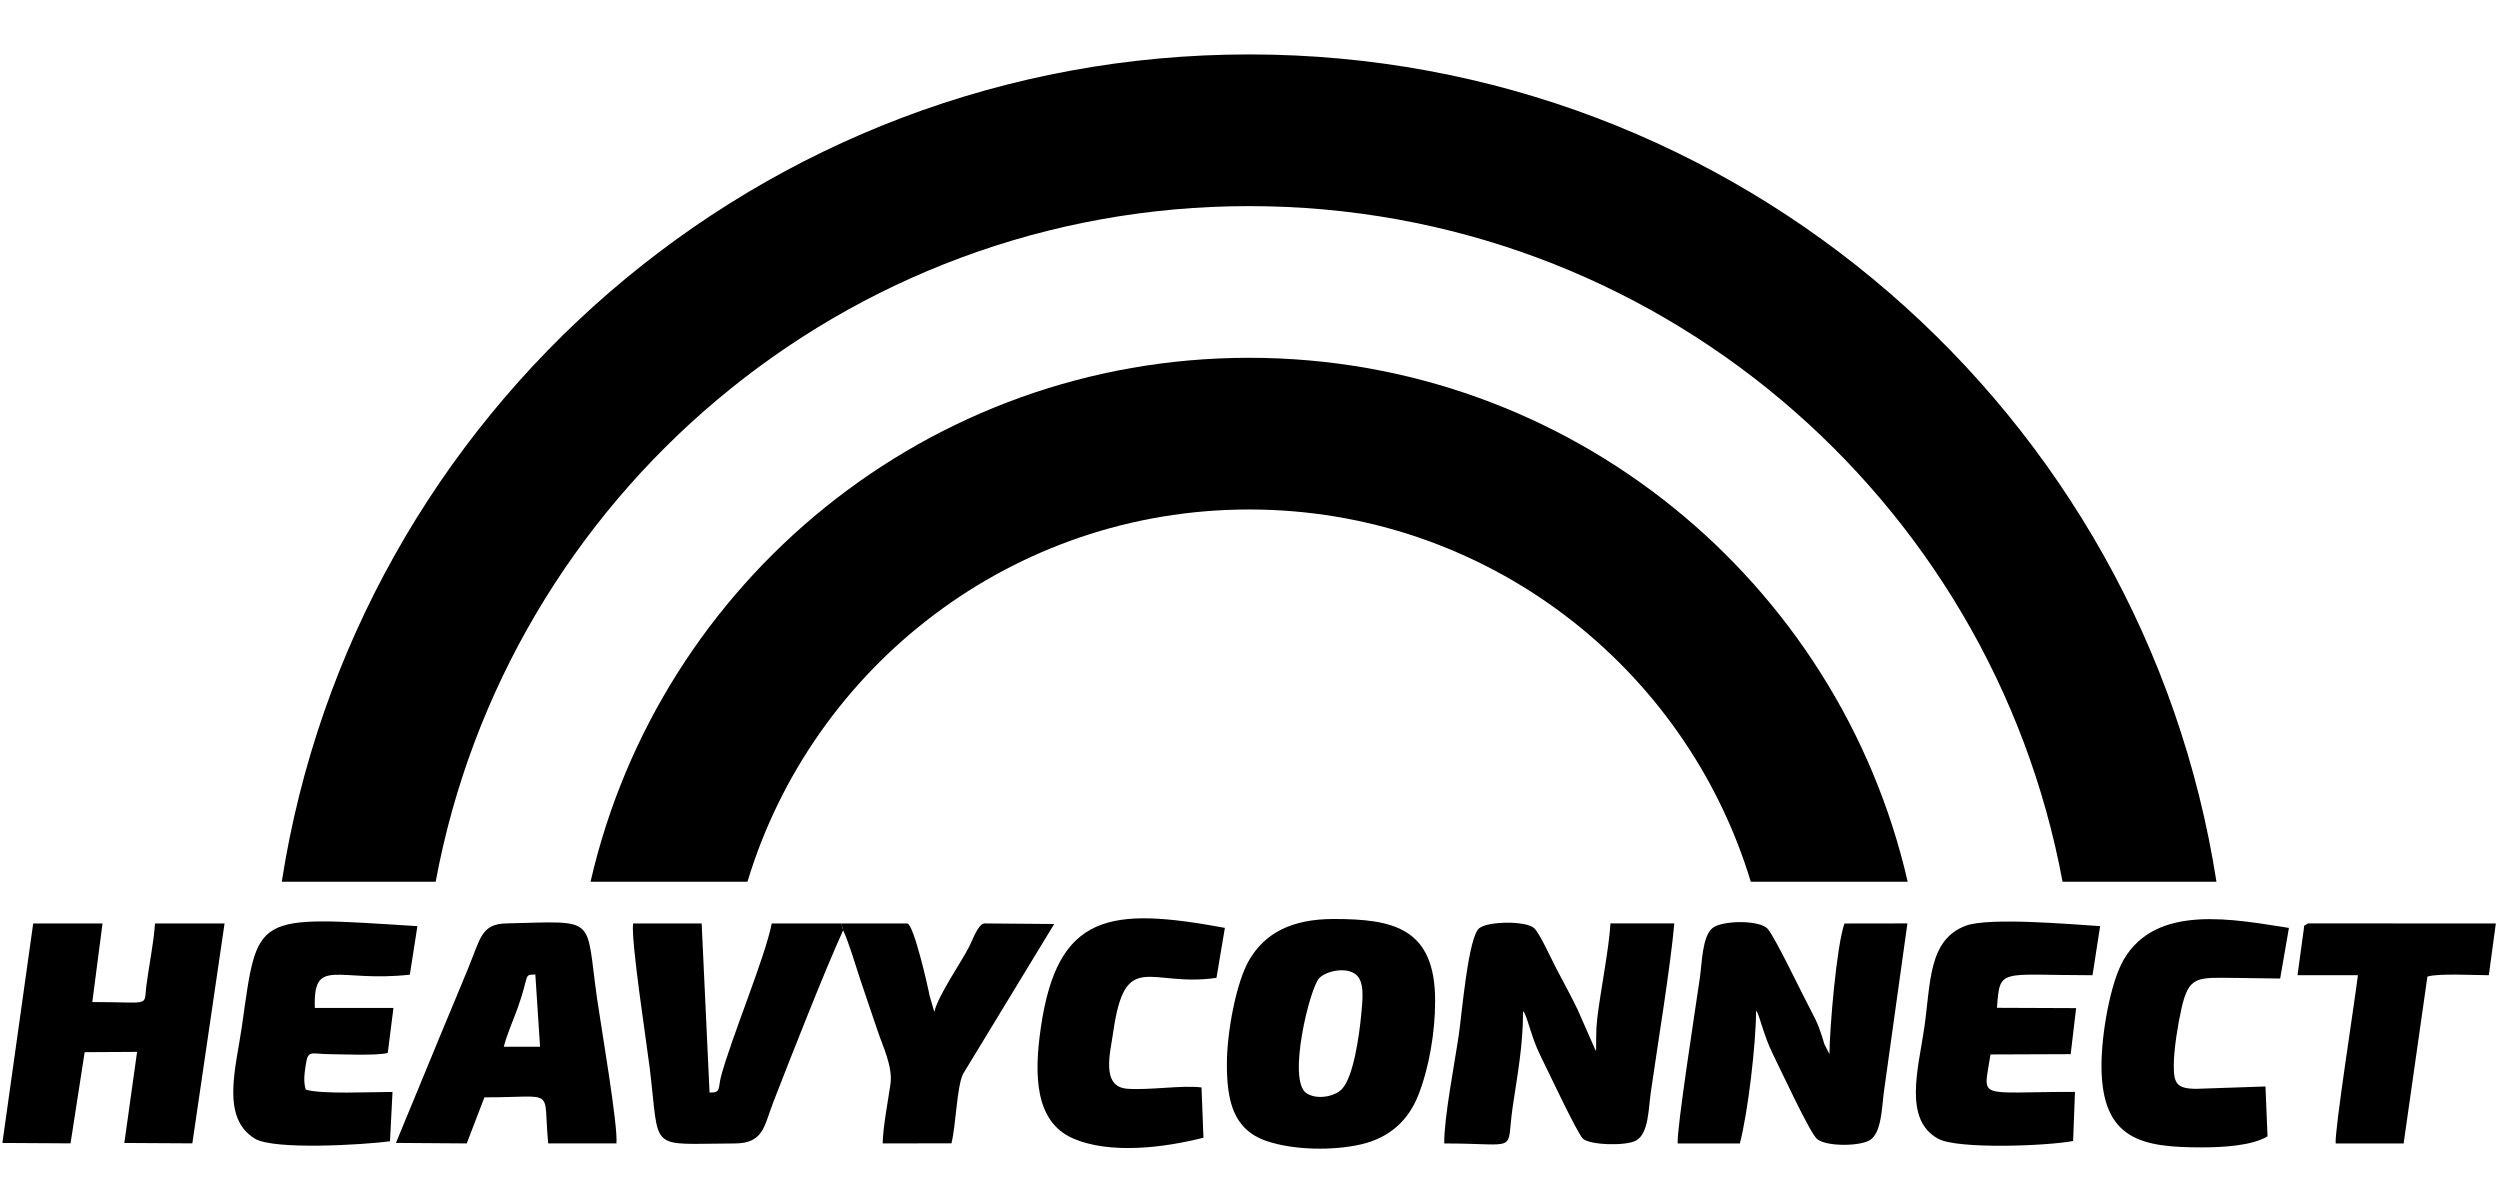
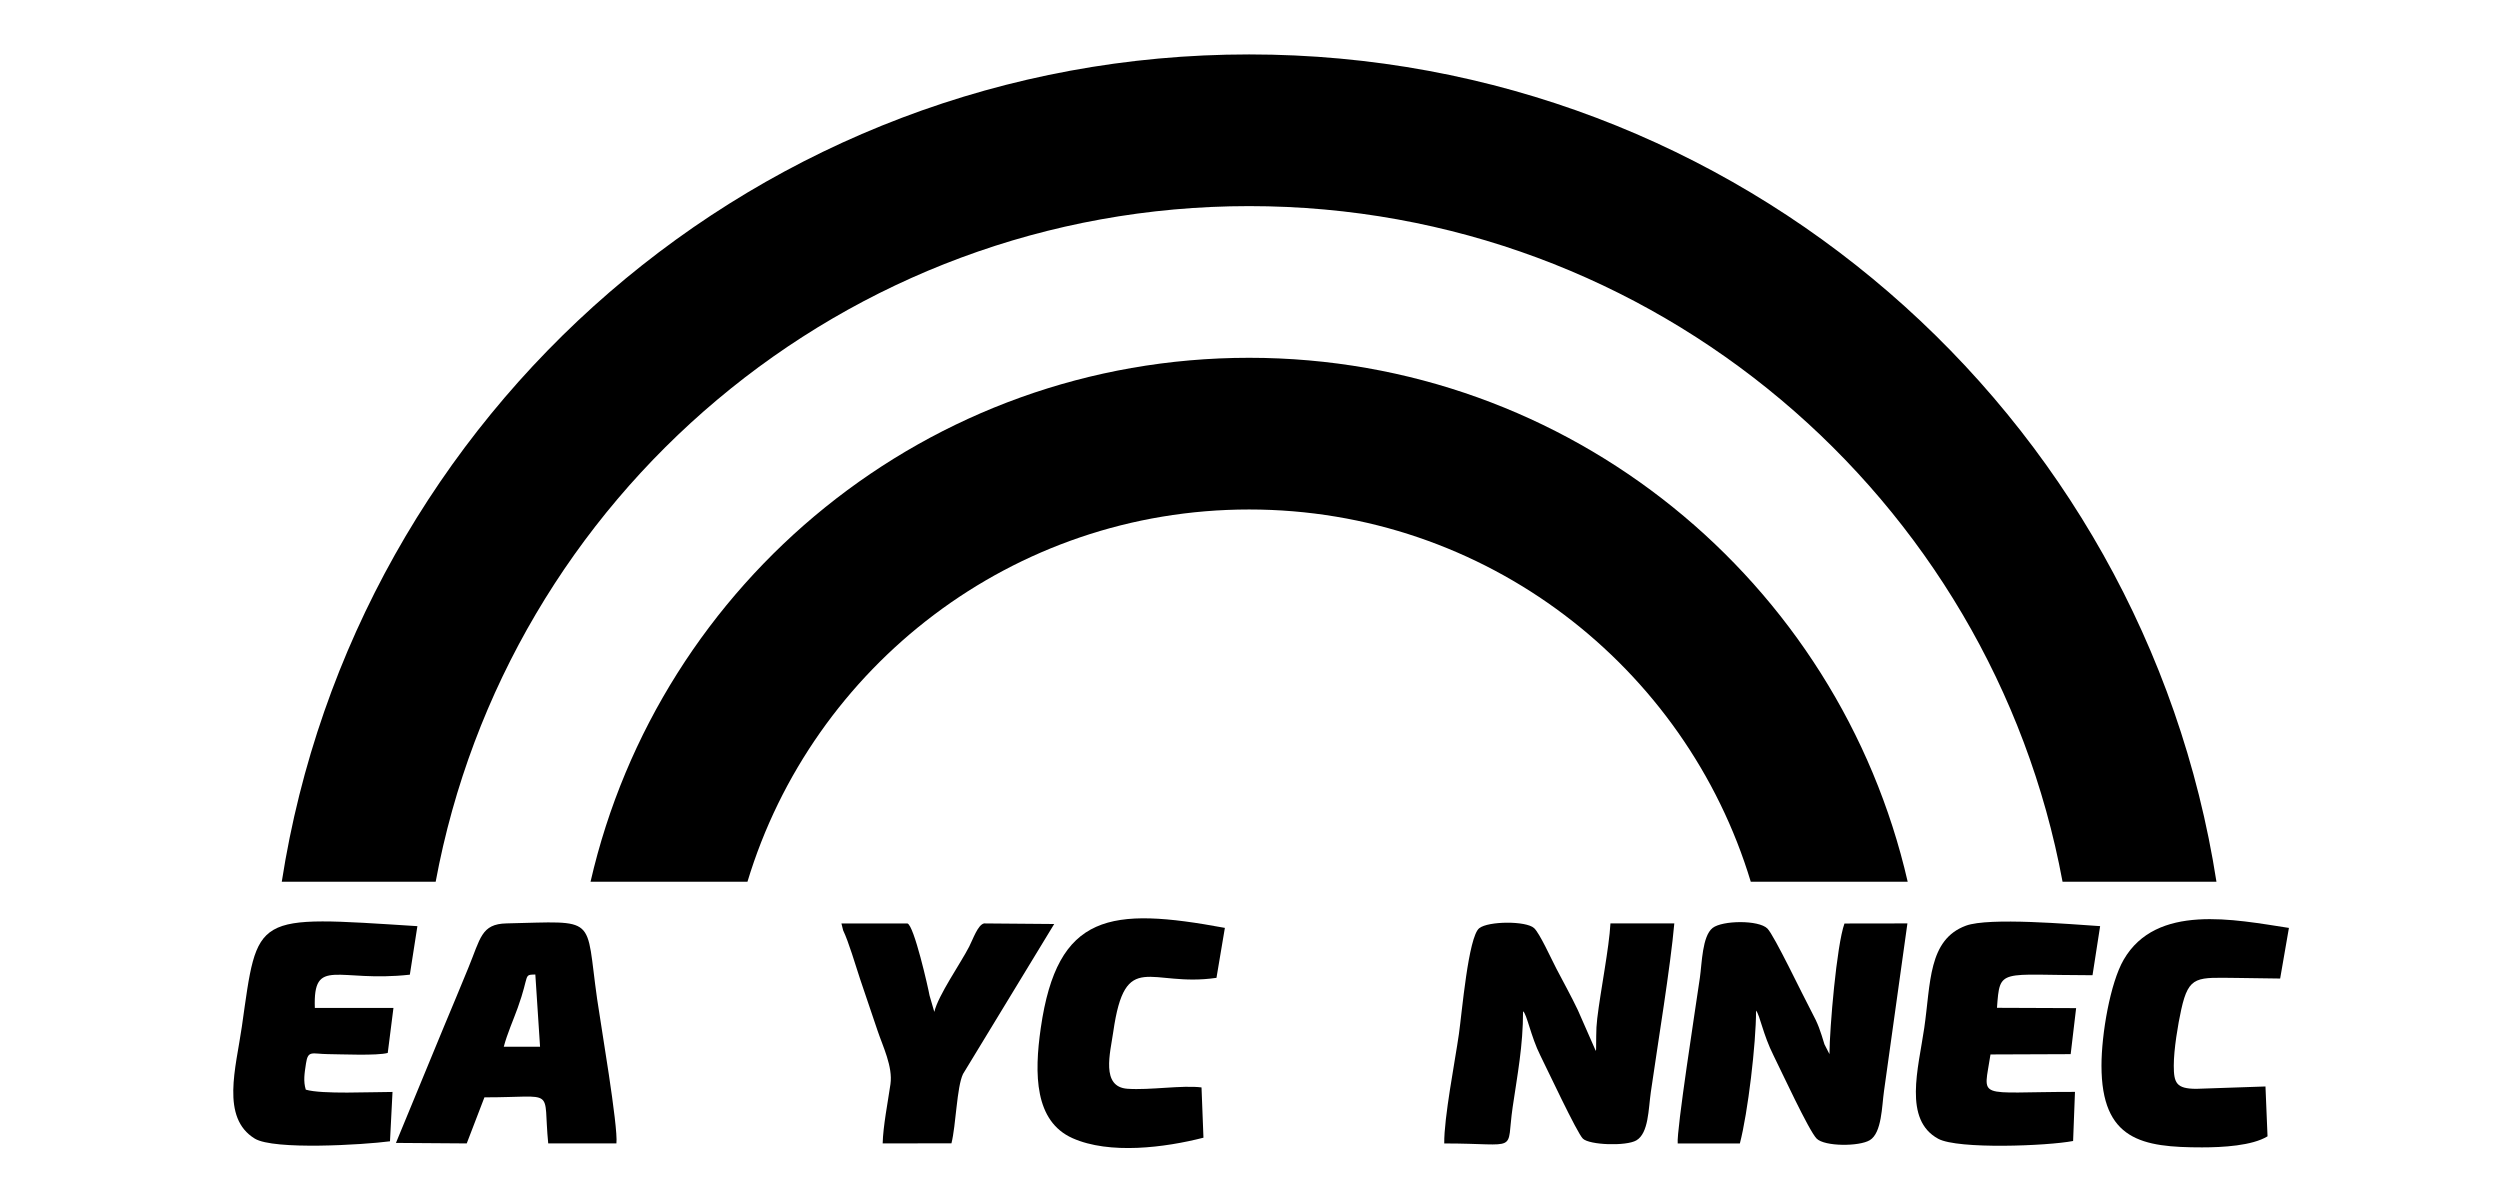
<svg xmlns="http://www.w3.org/2000/svg" viewBox="0 0 580 254.667" height="650" width="1350" xml:space="preserve" id="svg2" version="1.1">
  <defs id="defs6">
    <clipPath id="clipPath44" clipPathUnits="userSpaceOnUse">
      <path style="clip-rule:evenodd" id="path42" d="m 2174,1644 c 705.05,0 1291.67,-506.73 1415.73,-1175.84 h 267.86 C 3730.64,1283.8 3025.24,1908 2174,1908 1322.76,1908 617.355,1283.8 490.406,468.16 h 267.86 C 882.332,1137.27 1468.95,1644 2174,1644 Z" />
    </clipPath>
    <linearGradient id="linearGradient50" spreadMethod="pad" gradientTransform="matrix(10,0,0,10,-130,-2100)" gradientUnits="userSpaceOnUse" y2="230.401" x2="60" y1="230.4" x1="400.8">
      <stop id="stop46" offset="0" style="stop-opacity:1;stop-color:#000000" />
      <stop id="stop48" offset="1" style="stop-opacity:1;stop-color:#000000" />
    </linearGradient>
    <clipPath id="clipPath60" clipPathUnits="userSpaceOnUse">
      <path style="clip-rule:evenodd" id="path58" d="m 2174,1116 c 411.82,0 759.83,-272.973 873.1,-647.84 h 273.1 C 3200.32,990.445 2732.66,1380 2174,1380 1615.34,1380 1147.68,990.445 1027.8,468.16 h 273.11 C 1414.17,843.027 1762.18,1116 2174,1116 Z" />
    </clipPath>
    <linearGradient id="linearGradient66" spreadMethod="pad" gradientTransform="matrix(10,0,0,10,-130,-2100)" gradientUnits="userSpaceOnUse" y2="230.401" x2="60" y1="230.4" x1="400.8">
      <stop id="stop62" offset="0" style="stop-opacity:1;stop-color:#000000" />
      <stop id="stop64" offset="1" style="stop-opacity:1;stop-color:#000000" />
    </linearGradient>
  </defs>
  <g transform="matrix(1.333,0,0,-1.333,0,254.667)" id="g10">
    <g transform="scale(0.1)" id="g12">
-       <path id="path14" style="fill:#000000;fill-opacity:1;fill-rule:evenodd;stroke:none" d="m 1464.44,395.496 -121.33,-0.012 c -10.82,-57.191 -69.63,-197.496 -87.99,-265.261 -5.87,-21.68 0.43,-29.575 -20.19,-29.008 l -13.73,294.305 -119.3,-0.012 c -4.17,-28.871 23.23,-205.594 28.83,-251.145 18.31,-148.902 -5.19,-132.066 147.85,-131.742 50.43,0.105 51.03,29.922 67.2,71.574 31.2,80.371 90.25,230.883 121.65,299.321 l -2.99,11.98" />
      <path id="path16" style="fill:#000000;fill-opacity:1;fill-rule:evenodd;stroke:none" d="m 1467.43,383.516 c 9.98,-20.887 21.13,-59.625 29.62,-85.11 9.67,-29.015 20.27,-59.394 30.26,-89.406 9,-27.023 26.84,-62.738 22.46,-93.176 -4.36,-30.269 -12.83,-73.133 -13.55,-103.097 l 119.71,0.094 c 7.95,31.84 9.24,97.938 20.12,120.703 l 158.71,261.028 -122.12,1.023 c -10.79,-2.445 -19.16,-27.34 -25.88,-40.461 -14.67,-28.66 -53.81,-84.515 -60.67,-113.515 l -8.3,28.601 c -2.23,12.871 -27.02,122.379 -38.5,125.309 l -114.85,-0.012 2.99,-11.98" />
      <path id="path18" style="fill:#000000;fill-opacity:1;fill-rule:evenodd;stroke:none" d="m 2513.61,12.621 c 133.23,0 107.16,-18.137 119.07,63.156 8.39,57.223 18.08,106.606 18.08,166.778 6.31,-3.348 13.7,-44.219 30.09,-76.809 11.39,-22.652 63.9,-134.98 74.08,-144.777 11.65,-11.223 75.35,-13.305 92.99,-3.023 21.47,12.508 20.97,54.336 25.28,84.27 12.22,85.023 34.26,218.801 40.83,293.371 h -111.14 c -2.32,-42.984 -17.15,-116.41 -22.99,-165.512 -1.23,-10.375 -1.79,-20.281 -1.79,-30.742 l -0.2,-23.144 c -0.11,-0.836 -0.38,-1.872 -0.51,-2.586 l -31.28,71.156 c -11.29,23.82 -24.37,47.191 -37.35,72.121 -9.19,17.641 -29.03,61.551 -38.79,70.555 -13.83,12.765 -79.71,12.347 -95.5,-0.227 -18.95,-15.078 -30.09,-147.574 -35.32,-184.066 -6.97,-48.684 -26.03,-145.563 -25.55,-190.52" />
      <path id="path20" style="fill:#000000;fill-opacity:1;fill-rule:evenodd;stroke:none" d="m 2919.95,12.621 h 108.18 c 14,53.648 28.19,173.402 28.19,231.246 6.96,-8.543 11.8,-41.109 30.71,-78.769 12.57,-25.043 61.11,-130.286 74.74,-144.032 13.84,-13.953 74.14,-13.934 92.6,-2.684 20.95,12.774 20.87,59.531 24.59,85.183 l 40.78,292.02 -109.55,-0.164 c -13.6,-37.402 -25.91,-182.586 -26.13,-227.324 l -8.74,17.129 c -7.57,24.582 -10.17,33.988 -23.38,58.476 -13.41,24.844 -63.89,130.93 -75.84,142.926 -15.24,15.289 -78.59,14.234 -95.35,1.09 -18.2,-14.266 -18.54,-61.215 -22.2,-86.621 -7.54,-52.305 -40.96,-266.727 -38.6,-288.477" />
-       <path id="path22" style="fill:#000000;fill-opacity:1;fill-rule:evenodd;stroke:none" d="m 2369.12,237.008 c -3.4,-36.422 -13.39,-109.074 -33.98,-130.121 -12.59,-12.887 -43.66,-18.867 -61.64,-6.578 -33.12,22.644 5.81,181.636 22.28,199.761 11.11,12.223 46.58,20.801 64.27,6.442 15.75,-12.774 11.21,-46.407 9.07,-69.504 z M 2135.3,151.535 c 0,-62.519 9.77,-114.203 68.53,-134.504 46.92,-16.211 116.35,-17.34 165.37,-5.914 50.1,11.672 82.2,42.285 99.23,85.473 18.64,47.277 29.32,108.816 29.32,164.355 0,126.965 -73.13,142.332 -176.52,142.332 -73.03,0 -119.33,-24.441 -146.72,-70.773 -23.18,-39.231 -39.21,-127.176 -39.21,-180.969" />
-       <path id="path24" style="fill:#000000;fill-opacity:1;fill-rule:evenodd;stroke:none" d="m 4.156,13.488 118.606,-0.707 24.574,158.699 91.246,0.524 -22.199,-158.547 118.363,-0.676 56.09,382.664 -121.055,0.063 c -2.258,-34.215 -10.715,-74.141 -15.168,-109.254 -4.593,-36.27 9.407,-27.516 -93.98,-27.516 L 178.438,395.445 57.797,395.508 4.156,13.488" />
      <path id="path26" style="fill:#000000;fill-opacity:1;fill-rule:evenodd;stroke:none" d="m 876.781,180.93 c 6.004,22.765 16.461,46.004 24.254,67.652 21.129,58.668 9.262,57.414 30.672,58.094 L 939.922,180.93 Z M 689.109,13.555 812.32,12.672 843.105,92.871 C 970.527,92.719 944.344,111.68 954.148,12.656 l 118.692,0.07 c 3.36,28.492 -27.56,208.937 -33.59,251.437 -20.79,146.293 2.47,134.926 -157.617,131.445 C 837.391,394.648 836.414,369.77 814.852,317.617 800.93,283.953 786.918,249.762 772.734,216.16 L 689.109,13.555" />
      <path id="path28" style="fill:#000000;fill-opacity:1;fill-rule:evenodd;stroke:none" d="m 3608.11,16.891 3.24,85.48 c -174.83,0.149 -159.05,-15.426 -147.04,65.152 l 139.56,0.536 9.48,80.093 -137.74,0.547 c 5.14,70.278 3.73,56.711 166.27,56.711 l 13.25,85.445 c -50.16,3.211 -193.31,15.711 -233.63,0.774 -65.84,-24.387 -61.1,-100.024 -72.45,-177.922 -10.3,-70.734 -36.8,-159.965 24.45,-193.019 34.29,-18.504 190.18,-12.434 234.61,-3.797" />
      <path id="path30" style="fill:#000000;fill-opacity:1;fill-rule:evenodd;stroke:none" d="m 678.754,16.371 4.383,85.887 c -37.278,0.035 -122.852,-4.34 -150.934,3.984 -4.574,14.969 -2.254,28.274 0.352,45.66 3.539,23.688 10.57,16.446 38.078,16.196 23.215,-0.207 85.586,-3.028 104.215,2.058 l 9.91,78.274 -136.817,0.054 c -3.183,90.438 39.399,43.914 165.356,57.875 l 13.144,84.45 C 438.156,409.07 449.168,414.023 420.91,215.813 410.754,144.594 383.82,57.41 443.477,21.02 476.578,0.82 632.254,10.223 678.754,16.371" />
      <path id="path32" style="fill:#000000;fill-opacity:1;fill-rule:evenodd;stroke:none" d="m 2094.54,22.641 -3.38,87.5 c -34.02,4.207 -89.59,-5.063 -128.86,-2.34 -46.59,3.226 -30.05,62.039 -24.74,99.066 20.93,145.797 63.35,76.887 179.64,94 l 14.62,86.946 c -199.37,36.871 -291.55,26.003 -320.4,-174.18 -11.62,-80.649 -10.76,-162.332 55.21,-191.805 64.39,-28.762 160.66,-16.453 227.91,0.812" />
      <path id="path34" style="fill:#000000;fill-opacity:1;fill-rule:evenodd;stroke:none" d="m 3657.49,148.113 c 0,-130.117 71.06,-142.328 174.97,-142.328 35.88,0 87.25,2.812 114.03,19.242 l -3.58,86.766 -120.7,-4.102 c -34.48,0.176 -38.88,10.239 -38.88,40.422 0,27.992 7.17,71.418 13.04,97.852 13.36,60.195 27.63,55.203 97.64,54.715 l 74.45,-1.043 15.26,88.113 c -94.76,14.441 -230.68,43.039 -287.62,-55.379 -23.46,-40.547 -38.61,-129.449 -38.61,-184.258" />
-       <path id="path36" style="fill:#000000;fill-opacity:1;fill-rule:evenodd;stroke:none" d="m 3998.7,305.41 h 105.1 c -5.27,-44.273 -41.05,-272.152 -38.69,-292.789 h 118.25 l 41.39,290.367 c 17.36,6.02 83.72,2.422 106.88,2.422 l 12.21,90.086 -326.75,0.09 c -10.01,-6.113 -5.61,-0.773 -8.39,-16.598 l -10,-73.578" />
      <g id="g38">
        <g clip-path="url(#clipPath44)" id="g40">
          <path id="path52" style="fill:url(#linearGradient50);fill-opacity:1;fill-rule:nonzero;stroke:none" d="m 2174,1644 c 705.05,0 1291.67,-506.73 1415.73,-1175.84 h 267.86 C 3730.64,1283.8 3025.24,1908 2174,1908 1322.76,1908 617.355,1283.8 490.406,468.16 h 267.86 C 882.332,1137.27 1468.95,1644 2174,1644" />
        </g>
      </g>
      <g id="g54">
        <g clip-path="url(#clipPath60)" id="g56">
          <path id="path68" style="fill:url(#linearGradient66);fill-opacity:1;fill-rule:nonzero;stroke:none" d="m 2174,1116 c 411.82,0 759.83,-272.973 873.1,-647.84 h 273.1 C 3200.32,990.445 2732.66,1380 2174,1380 1615.34,1380 1147.68,990.445 1027.8,468.16 h 273.11 C 1414.17,843.027 1762.18,1116 2174,1116" />
        </g>
      </g>
    </g>
  </g>
</svg>